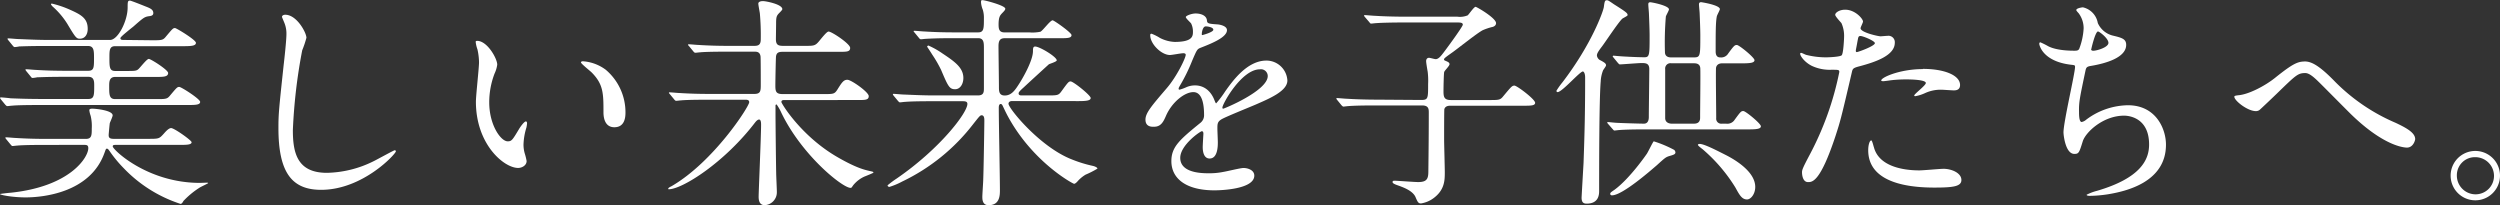
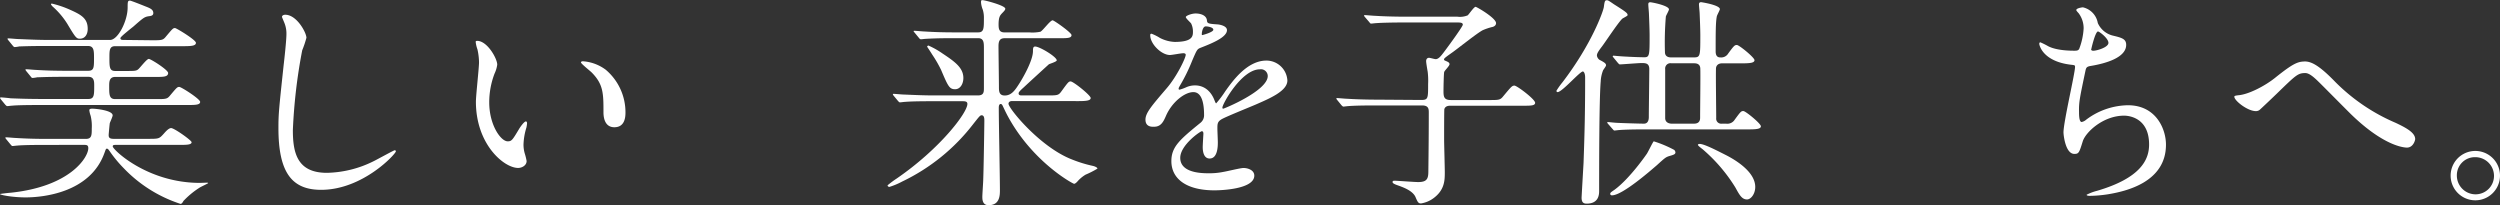
<svg xmlns="http://www.w3.org/2000/svg" id="レイヤー_1" data-name="レイヤー 1" viewBox="0 0 634 52" preserveAspectRatio="none">
  <rect x="0" y="0" width="634" height="52" fill="#333333" stroke="none" />
  <defs>
    <style>.cls-1{fill:#fff;}</style>
  </defs>
  <title>mainpic-catch</title>
  <path class="cls-1" d="M378.52,248.21c2.54,0,2.82,0,3.61-1,1.58-1.87,1.75-2.1,2.25-2.1.34,0,5.31,3,5.31,3.75s-1.13.85-3.05.85H369.21c-1.46,0-1.46,1.08-1.46,2.89,0,2.38,0,3.4,1.46,3.4h2.65c2.26,0,2.71,0,3.22-.45s2.14-2.61,2.65-2.61,4.91,2.78,4.91,3.57c0,1-1.24,1-3.16,1H369.21c-1.52,0-1.52,1.31-1.52,2.33,0,2.15,0,3.29,1.52,3.29h10.38c2.54,0,2.82,0,3.61-1,1.58-1.87,1.75-2.09,2.26-2.09s5.3,3.06,5.3,3.8-1.13.79-3.05.79H350.15c-4.9,0-6.54.11-7.1.17-.23,0-1,.11-1.19.11s-.34-.17-.51-.34l-1.12-1.36c-.17-.28-.23-.28-.23-.34s.06-.17.23-.17c.39,0,2.08.17,2.48.23,2.76.11,5.07.17,7.72.17h12c1.46,0,1.46-1,1.46-3.4,0-1,0-2.22-1.46-2.22h-5.87c-4.91,0-6.54.12-7.11.12a9.31,9.31,0,0,1-1.18.17c-.23,0-.34-.17-.51-.4l-1.07-1.3c-.22-.29-.22-.29-.22-.4s.05-.11.16-.11c.4,0,2.15.17,2.49.17,2.76.17,5.07.22,7.72.22h5.53c1.47,0,1.47-.85,1.47-3.23,0-1.81,0-3.06-1.53-3.06H352.07c-5,0-6.6.11-7.16.11a8.12,8.12,0,0,1-1.19.17c-.17,0-.34-.17-.51-.39l-1.07-1.31c-.22-.28-.22-.28-.22-.4s.05-.11.17-.11c.39,0,2.14.17,2.48.17,2.76.11,5.13.23,7.78.23h15.57c2,0,4.45-4.82,4.45-8.23,0-1.3,0-1.75.57-1.75.28,0,3.38,1.24,3.94,1.47,1.19.46,2,.79,2,1.7,0,.68-.67.74-1.18.8-1.07.17-1.35.39-4,2.72-.46.34-2.32,1.87-2.66,2.21s-.5.45-.5.68c0,.4.45.4,1.07.4Zm-27,26.54c-5,0-6.54.11-7.16.17-.17,0-1,.11-1.19.11s-.28-.17-.5-.4l-1.07-1.3c-.23-.29-.23-.29-.23-.4s.06-.11.17-.11c.39,0,2.14.17,2.48.17,2.76.17,5.13.23,7.78.23h10c1.47,0,1.47-1,1.47-2.61a11.2,11.2,0,0,0-.28-3.24,6.69,6.69,0,0,1-.34-1.41c0-.4.51-.4.79-.4.73,0,5.13.4,5.13,1.7,0,.34-.68,1.76-.73,2s-.28,2.78-.28,2.95c0,.51.05,1,1.24,1h8.68c2.82,0,2.88,0,4.06-1.31.45-.51,1.24-1.42,1.86-1.42.79,0,5.19,3.12,5.19,3.58,0,.68-1.35.68-3,.68h-16c-.67,0-1,0-1,.39,0,.8,8.74,9.25,22.11,9.25l1.75-.06c.11,0,.33,0,.33.11s-2,1-2.31,1.25a21.11,21.11,0,0,0-3.95,3.29c-.17.34-.45.74-.73.74a34.81,34.81,0,0,1-14.44-9.08,31.84,31.84,0,0,1-3.55-4.31c-.17-.22-.39-.62-.68-.62s-.28.17-.67,1.19c-3.67,10.09-15.79,11.17-19.91,11.17-3.44,0-6.54-.62-6.54-.85,0-.06,2.53-.34,2.76-.34,15.11-1.59,19.63-9,19.63-11.28,0-.85-.45-.85-1.24-.85Zm8.69-26.94c-.85,0-1.13-.4-3.16-3.8a19.9,19.9,0,0,0-3.78-4.42c-.06-.12-.34-.34-.34-.57,0-.06.17-.11.23-.11a25.09,25.09,0,0,1,4.28,1.42c2.94,1.3,4.8,2.21,4.8,4.93C362.28,246.39,361.77,247.81,360.25,247.81Z" transform="translate(-340 -238)" />
  <path class="cls-1" d="M417.71,247.58a26.35,26.35,0,0,1-1.07,3.18A136.83,136.83,0,0,0,414.27,271c0,5.72,1.07,10.83,8.63,10.83a27.69,27.69,0,0,0,11.85-2.95c.84-.4,5.13-2.78,5.35-2.78a.27.27,0,0,1,.29.28c0,.63-8.35,9.76-18.95,9.76-7.34,0-10.83-4.26-10.83-15.65,0-3.52.11-4.65,1.3-15.77.22-1.87.73-6.52.73-8.11a7.18,7.18,0,0,0-.51-2.78c-.06-.17-.62-1.47-.62-1.53,0-.39.45-.56.79-.56C415.23,241.69,417.71,246.28,417.71,247.58Z" transform="translate(-340 -238)" />
  <path class="cls-1" d="M466.1,254.39a7.73,7.73,0,0,1-.68,2.27,20.32,20.32,0,0,0-1.35,7.31c0,5.73,2.93,9.87,4.68,9.87,1,0,1.19-.29,2.88-3.12.34-.57,1.3-1.93,1.75-1.93.17,0,.28.23.28.46a6.53,6.53,0,0,1-.17,1.13,16,16,0,0,0-.73,4.31,8.11,8.11,0,0,0,.33,2.27,14.45,14.45,0,0,1,.46,1.87c0,1.13-1.19,1.76-2.15,1.76-3.61,0-10.71-6-10.71-16.79,0-1.59.79-8.56.79-10a15.64,15.64,0,0,0-.4-3.28,8,8,0,0,1-.45-1.93c0-.17.23-.23.34-.23C463.56,248.32,466.1,252.86,466.1,254.39Zm27.52,1.3a14.14,14.14,0,0,1,5,10.83c0,1.08-.11,3.75-2.82,3.75s-2.76-3.07-2.76-3.8c0-4.71,0-7.09-3-10.1-.45-.45-2.71-2.21-2.71-2.55,0-.17.23-.28.51-.28A10.93,10.93,0,0,1,493.62,255.69Z" transform="translate(-340 -238)" />
-   <path class="cls-1" d="M519.79,263.29c-5,0-6.54.11-7.11.17-.22,0-1,.11-1.18.11s-.34-.11-.51-.34l-1.07-1.3c-.23-.28-.28-.28-.28-.4s.11-.11.22-.11c.4,0,2.15.17,2.49.17,2.76.17,5.07.23,7.72.23h11.22c1.64,0,1.64-.8,1.64-2.44,0-1,0-6.81-.06-7.09-.17-1.19-1-1.19-1.63-1.19h-6.6c-4.91,0-6.54.11-7.11.17-.17,0-1,.11-1.18.11s-.34-.11-.51-.34l-1.07-1.3c-.22-.23-.28-.29-.28-.4s.11-.11.22-.11c.4,0,2.15.17,2.48.17,2.77.17,5.08.23,7.73.23h6.32c1,0,1.69-.18,1.69-1.65a62.62,62.62,0,0,0-.23-6.58c-.05-.39-.39-2.1-.39-2.49s.45-.63,1.18-.63,4.91.8,4.91,2.05c0,.28-1,1.13-1.13,1.36-.39.51-.45,1-.45,2.32,0,.62-.05,3.52-.05,4.08.05,1.31.62,1.54,1.86,1.54h5.47c2.37,0,2.65,0,3.72-1.31s1.92-2.32,2.31-2.32c.79,0,5.47,3.11,5.47,4.14s-.9,1-3,1h-14c-.9,0-1.64.06-1.8,1.13-.06.34-.17,6.35-.17,7.43,0,1.53.17,2.16,1.91,2.16h10.27c2.54,0,2.82,0,3.55-1.14,1.13-1.81,1.58-2.49,2.54-2.49s5.41,3.12,5.41,4.14-.9,1-3,1H539c-.39,0-.84,0-.84.51,0,.34,5.07,8.79,14.49,14.12,4.57,2.61,6.6,3.06,7.84,3.35,1,.22,1,.22,1,.45,0,.06-1.92.85-2.32,1a7.83,7.83,0,0,0-2.82,2.21c-.39.57-.39.63-.67.63-2,0-12.24-8.17-17.48-18.94a12.77,12.77,0,0,0-1.25-2.21.26.26,0,0,0-.28.28v2.1c0,2.38.12,12.81.17,15,0,.73.17,4.14.17,4.82a3.26,3.26,0,0,1-3.1,3.34c-1.41,0-1.52-1.41-1.52-2.15,0-1.19.62-15.37.62-18.26,0-.34,0-1.31-.51-1.31-.34,0-.73.4-1,.74C523.68,279.28,513,286,509.58,286c-.05,0-.11,0-.11-.17s.39-.4.85-.62C521,279,530,265,530,263.92c0-.63-.62-.63-1-.63Z" transform="translate(-340 -238)" />
  <path class="cls-1" d="M596.6,263.63c-.34,0-.84.17-.84.68,0,1.19,8,11,16.07,14.12a32.43,32.43,0,0,0,5.36,1.65c.67.17,1.12.45,1.12.68a22.92,22.92,0,0,1-3,1.53,8.62,8.62,0,0,0-2.14,1.81c-.17.17-.51.51-.79.51s-10.72-5.61-17-17.52c-.51-1-.56-1.13-1.13-2.32-.11-.23-.28-.4-.45-.4-.51,0-.51.74-.51,1,0,3.29.29,17.81.29,20.76,0,1.36,0,3.91-2.88,3.91-1.58,0-1.58-1.53-1.58-2.15s.23-3.8.23-4.43c.11-2.66.28-13.95.28-14.85,0-.46,0-1.37-.68-1.37-.39,0-.56.23-2.14,2.22a49.82,49.82,0,0,1-18,14.57,18.15,18.15,0,0,1-3.22,1.36c-.39,0-.5-.23-.5-.4a26.42,26.42,0,0,1,2.36-1.75c10.89-7.49,17.88-16.62,17.88-18.89,0-.68-.68-.68-1.35-.68h-7.39c-4,0-5.81.06-7.16.17-.17,0-1,.12-1.19.12s-.28-.12-.5-.35l-1.08-1.3c-.22-.28-.22-.28-.22-.4s.06-.11.17-.11c.39,0,2.14.17,2.48.17,2.76.11,5.13.23,7.78.23H588c1.47,0,1.52-.85,1.52-1.82v-9.92c0-1.48.06-2.78-1.46-2.78h-6.21c-4.17,0-6,.11-7.1.17-.17,0-1,.11-1.19.11s-.34-.11-.51-.34l-1.07-1.3c-.22-.28-.28-.28-.28-.4s.11-.11.23-.11c.39,0,2.14.17,2.48.17,2.76.17,5.07.23,7.72.23h5.93c1.46,0,1.46-1,1.46-3.58a6.91,6.91,0,0,0-.28-2.15,6.28,6.28,0,0,1-.45-1.82c0-.51,0-.62.39-.62.57,0,5.76,1.36,5.76,2.16,0,.28-.17.51-.85,1.19-.45.51-.85.9-.85,2.83,0,1.19.17,2,1.53,2h6.31a9.82,9.82,0,0,0,2.77-.17c.62-.29,2.48-2.9,3.1-2.9.34,0,4.79,3.12,4.79,3.75,0,.79-1.13.79-3,.79H594.8c-1.19,0-1.58.62-1.58,2,0,1.64.11,8.9.11,10.37,0,1,0,2.16,1.47,2.16s2.37-1,3.27-2.38c1.46-2.16,3.89-6.58,3.89-8.85,0-.62,0-1.19.56-1.19,1.13,0,5.47,2.61,5.47,3.51,0,.34-1.74.85-2,1-1.63,1.48-4.85,4.43-6.43,5.9-1.12,1-1.24,1.25-1.24,1.48,0,.51.57.51.74.51h6.48c2.6,0,2.88,0,3.61-1,1.69-2.32,1.86-2.55,2.37-2.55.68,0,5.08,3.52,5.08,4.2s-1.19.79-3.05.79Zm-14.38-3c-1.47,0-1.81-.8-3.55-4.88a31.1,31.1,0,0,0-2.26-3.91c-.45-.74-1.3-2-1.3-2s.12-.29.34-.29a20.78,20.78,0,0,1,3.55,2c3,2,5.31,3.57,5.31,6.23C584.31,259.27,583.52,260.63,582.22,260.63Z" transform="translate(-340 -238)" />
  <path class="cls-1" d="M630.49,268.34c0-1.7,1.58-3.52,5.42-8,2.54-2.95,4.79-7.65,4.79-8.45,0-.34-.39-.39-.62-.39-.56,0-2.87.45-3.38.45-2.15,0-5-2.78-5-5,0-.17,0-.4.34-.4a12.64,12.64,0,0,1,2.14,1.08,9,9,0,0,0,3.72,1c4.63,0,4.63-1.53,4.63-2.66a4.66,4.66,0,0,0-.45-2c-.17-.28-1.36-1.3-1.36-1.64s1.47-.91,2.48-.91c1.36,0,2.77.51,2.88,1.76.06.73.28.85,2.54,1,.39,0,2.54.28,2.54,1.47,0,1.87-4.12,3.46-6.72,4.48-.84.34-.9.46-2.14,3.35a44.16,44.16,0,0,1-3,6.12c-.29.51-.4.68-.4.91a.21.21,0,0,0,.23.23,10.73,10.73,0,0,0,1.74-.63,5.36,5.36,0,0,1,2.2-.45c.74,0,3.33.11,4.8,3.46.39,1,.45,1.08.56,1.08a25.93,25.93,0,0,0,2.31-3.07c1.86-2.61,5.53-7.77,10.44-7.77a5.34,5.34,0,0,1,5.3,5.05c0,2.67-4.46,4.54-7.95,6.07-1.41.62-7.79,3.17-8.8,3.8s-1,1.19-1,2.38c0,.51.11,2.89.11,3.4,0,.91,0,4.14-2.08,4.14-1.53,0-1.75-1.87-1.75-2.89,0-.57.17-3.29.17-3.35,0-.22,0-.68-.4-.68s-5.47,3.52-5.47,6.75c0,3.91,5.64,3.91,7.28,3.91a17.17,17.17,0,0,0,3.61-.34c.79-.11,4.4-1,5.13-1,1.18,0,2.76.57,2.76,1.93,0,3.52-8.74,3.74-10.09,3.74-7.17,0-10.94-2.94-10.94-7.42,0-3.63,2.14-5.45,7.44-9.76a2.42,2.42,0,0,0,.85-2c0-2.55-.45-5.73-2.71-5.73s-5.47,2.61-6.94,6c-.62,1.42-1.24,2.78-3,2.78C631.57,270.21,630.49,269.87,630.49,268.34Zm14.39-21.44c.11,0,2.82-.73,2.82-1.36s-1.41-.85-1.92-.85c-.79,0-1,1.59-1,1.82S644.76,246.9,644.88,246.9ZM650,265.28c0,.11,0,.28.22.28s11.28-4.54,11.28-8.28a1.73,1.73,0,0,0-2-1.7C654.86,255.58,650,264.37,650,265.28Z" transform="translate(-340 -238)" />
  <path class="cls-1" d="M700.42,263.35c1.75,0,1.75-.4,1.75-4a18.75,18.75,0,0,0-.11-3.17c-.06-.34-.39-2.22-.39-2.67s.22-.85.73-.85c.28,0,1.41.34,1.69.34.51,0,1-.4,1.58-1.13.45-.51,5.3-7.09,5.3-7.6s-.51-.57-1.47-.57H696.08c-2.76,0-5.75.06-7.1.17-.23,0-1,.11-1.24.11s-.29-.11-.46-.34l-1.12-1.3c-.23-.28-.23-.28-.23-.4s.11-.11.17-.11c.4,0,2.09.17,2.48.17,1.64.11,4.57.23,7.78.23h13.2a5.16,5.16,0,0,0,2.65-.34c.34-.29,1.58-2.16,2-2.16.28,0,5.19,2.84,5.19,4.14,0,.57-.51.91-1.07,1a15.1,15.1,0,0,0-2.2.74c-1.3.57-6.77,5-8.12,5.9-.85.62-1.81,1.24-1.81,1.53s.29.34.4.39c.51.23,1,.4,1,.85s-1.24,1.59-1.36,2c-.11.57-.17,4-.17,4.88,0,1.41.17,2.21,1.87,2.21h9.7c2.53,0,2.82,0,3.61-1,2-2.38,2.2-2.66,2.82-2.66s5.24,3.46,5.24,4.36c0,.74-1.13.74-3,.74H707.87c-.4,0-1.3,0-1.58.85-.06.23-.06,6.69-.06,7.72,0,1.19.17,7,.17,8.27,0,1.93,0,4.31-2.54,6.36a7.25,7.25,0,0,1-3.49,1.58c-.68,0-.85-.34-1.36-1.53-.67-1.7-3.21-2.55-4.06-2.89-1-.34-1.8-.62-1.8-1s.39-.34.62-.34c.45,0,5,.34,5.86.34,2.15,0,2.6-.74,2.6-2.67.06-4.93.11-10.09.11-15,0-.85-.05-1.76-1.69-1.76H689c-1.35,0-5.13,0-7.1.17-.17,0-1,.12-1.19.12s-.28-.12-.51-.34l-1.07-1.31c-.22-.28-.22-.28-.22-.4s.11-.11.17-.11c.34,0,2.08.17,2.48.17,1.63.11,4.57.23,7.72.23Z" transform="translate(-340 -238)" />
  <path class="cls-1" d="M735,261.36a.32.32,0,0,1-.29-.34,18.72,18.72,0,0,1,1.53-2.15c7.55-9.87,10.37-18.15,10.49-19.06.17-1.24.22-1.75.73-1.75.34,0,.51.11,1.8,1,3.16,2,3.5,2.27,3.5,2.78,0,.23-1.18.74-1.35.91-1,.9-4.35,6-5.19,7.09-1.13,1.47-1.24,1.87-1.24,2.26a1.57,1.57,0,0,0,.67,1.08c1.19.62,1.64.91,1.64,1.36,0,.17-.06.28-.73,1.25a8.82,8.82,0,0,0-.62,2.89c-.4,4.54-.4,22.17-.4,27.67,0,.85,0,3.29-3.16,3.29-.84,0-1.29-.34-1.29-1.53,0-.17.45-8,.5-8.84.29-8.28.4-13.16.4-21.61,0-.74-.17-1.36-.51-1.53C740.86,255.86,736.18,261.36,735,261.36Zm12.85,8.11c-.28-.34-.28-.34-.28-.39s.17-.12.23-.12c.28,0,1.69.17,2,.17.51.06,6.09.23,7.1.23,1.24,0,1.24-1.36,1.24-1.76,0-1.76.12-10.15.12-12.08,0-1.53-1-1.53-2-1.53-.79,0-4.91.34-5.47.34-.17,0-.29-.17-.51-.4l-1.07-1.3c-.23-.28-.23-.28-.23-.34s.11-.17.17-.17c.23,0,1.13.11,1.35.11.4.06,4.57.29,6.55.29,1.29,0,1.29-.68,1.29-5.56,0-1.3-.11-4.08-.17-5.5,0-.34-.16-1.93-.16-2.33s.11-.56.56-.56c1.52.22,4.68,1,4.68,1.81,0,.29-.73,1.53-.79,1.82a79.34,79.34,0,0,0-.23,9c0,1.36,1.25,1.36,1.64,1.36h5.58c1.75,0,1.75-.23,1.75-5.67,0-1.31-.11-4.09-.17-5.5,0-.29-.17-1.93-.17-2.27s.12-.57.57-.57c2.14.34,4.73,1,4.73,1.76,0,.28-.73,1.53-.78,1.87-.29,1.47-.29,4.14-.29,8.85,0,1.3.62,1.53,1.19,1.53a2.07,2.07,0,0,0,2-1c1.47-2,1.64-2.15,2.2-2.15s4.46,3.17,4.46,3.85-1.13.8-3,.8h-5.19c-1.19,0-1.58.73-1.58,1.36-.06,1.81.06,10.55.06,12.53a1.27,1.27,0,0,0,1.35,1.42h1.24a2.19,2.19,0,0,0,2.09-1c1.46-2,1.63-2.21,2.2-2.21s4.45,3.18,4.45,3.86-1.13.79-3,.79H757.72c-1.35,0-5.13,0-7.1.17-.17,0-1,.12-1.19.12s-.28-.17-.5-.4Zm16.7,6.52a1,1,0,0,1,.34.63c0,.51-.4.62-1.7,1-.79.28-1,.45-3,2.27-1.52,1.3-8.74,7.65-11.39,7.65-.4,0-.45-.28-.45-.4,0-.28.28-.45,1.07-1,3.89-2.83,8.12-9,8.17-9.07.34-.45,1.58-3.12,1.81-3.23A29.42,29.42,0,0,1,764.55,276Zm-.68-21.94a1.34,1.34,0,0,0-1.58,1.47v12.42c0,1.14,1,1.42,1.64,1.42h5.58c.45,0,1.64,0,1.64-1.48,0-2,.11-10.66.05-12.41,0-1.42-1.18-1.42-1.63-1.42Zm13.65,23.19c2.71,1.36,7.61,4.37,7.61,8.17,0,1.81-1.13,3.17-2.08,3.17-1.3,0-1.92-1.13-2.94-3a41,41,0,0,0-8.29-9.7c-.79-.62-1.41-1.08-1.18-1.25C771.2,274,774.7,275.82,777.52,277.24Z" transform="translate(-340 -238)" />
-   <path class="cls-1" d="M799,277.13a76.73,76.73,0,0,0,7.45-20.87c0-.57-.23-.57-2-.57a10.7,10.7,0,0,1-5-1c-1.81-.91-2.93-2.49-2.93-3.06a.24.24,0,0,1,.22-.23c.23,0,1.07.46,1.3.51a20.29,20.29,0,0,0,5,.63c.84,0,3.55-.12,4-.51s.62-4.26.62-4.65a7.94,7.94,0,0,0-.67-3.52c-.23-.28-1.58-1.7-1.58-2.1,0-.56,1.07-1.3,2.53-1.3,2.54,0,4.52,2.32,4.52,3,0,.29-.62,1.42-.62,1.7,0,1.08,4.51,2.05,5.07,2.05.23,0,1.47-.12,1.75-.12a1.62,1.62,0,0,1,1.86,1.76c0,3.18-4.79,4.82-8.51,5.84-1.92.51-2.15.57-2.37,1.59-2.88,12.36-2.94,12.42-4.12,16.1-3.89,11.8-5.92,11.8-7,11.8-1.36,0-1.53-1.87-1.53-2.5S797.26,280.42,799,277.13Zm11.9-25.92c.29,0,4.57-1.53,4.57-2.27,0-.56-3-1.81-3.66-1.81-.34,0-.51.11-.62.68-.23,1.13-.23,1.3-.51,2.67C810.62,250.87,810.57,251.21,810.9,251.21Zm4.29,24c1.18,4.93,7.28,6,11.56,6,1,0,5.25-.4,6.15-.4,1.92,0,4.51,1,4.51,2.84,0,1.64-2.09,1.92-6.88,1.92-9.14,0-16.75-2.32-16.75-9.47,0-1.3.34-2.49.79-2.49C814.8,273.67,815.13,275.09,815.19,275.26Zm12.46-19.74c5.36,0,9.42,1.59,9.42,4.09,0,1.36-1.18,1.36-1.63,1.36s-2.71-.17-3.16-.17a9.46,9.46,0,0,0-4.17.9,10,10,0,0,1-2.37.74c-.12,0-.29,0-.29-.17,0-.4,2.94-2.55,2.94-3.17,0-.86-4-.91-4.85-.91a33,33,0,0,0-4.06.22c-.34.06-1.64.23-1.86.23-.06,0-.46,0-.51-.11C816.71,257.79,821.62,255.52,827.65,255.52Z" transform="translate(-340 -238)" />
  <path class="cls-1" d="M872,243.84A5.65,5.65,0,0,0,875.7,247c2.37.57,3.5.85,3.5,2.38,0,3.23-5.19,4.71-8.91,5.33-1.13.17-1.24.46-1.41,1.19-1.47,7-1.69,8-1.64,10.44,0,.73,0,2.6.68,2.6a2.56,2.56,0,0,0,1.18-.62,18,18,0,0,1,10.55-3.63c7.11,0,9.64,6,9.64,10,0,9.58-10.26,11.85-14.77,12.59a33.25,33.25,0,0,1-4.51.39c-.17,0-.85,0-.85-.28a12.52,12.52,0,0,1,2.65-1c11.22-3.29,13.2-8,13.2-11.74,0-6.92-5.3-7.32-6.32-7.32-5.36,0-9.75,4.2-10.49,6.47-.9,2.89-1,3.23-2.14,3.23-2.31,0-2.76-4.93-2.76-5.44,0-2.67,2.93-15,2.93-16.62,0-.45-.11-.45-1.07-.56-7.17-.86-8-5-8-5.28s.11-.4.28-.4a19.8,19.8,0,0,1,2,1c2.2,1.13,5.76,1.13,6.72,1.13.67,0,.9-.11,1.12-.45a17,17,0,0,0,1.13-5.22,6.38,6.38,0,0,0-1.24-3.8c-.45-.51-.62-.68-.62-.85,0-.45,1.41-.68,1.69-.68A4.94,4.94,0,0,1,872,243.84Zm-1.69,6.64c0,.34.33.39.56.39.84,0,3.83-.85,3.83-2s-2.31-2.89-2.65-2.89C871.36,246,870.35,250.36,870.35,250.48Z" transform="translate(-340 -238)" />
  <path class="cls-1" d="M931.7,258.24a48.17,48.17,0,0,0,15.79,10.89c2.66,1.25,5,2.5,5,4.14,0,.34-.51,2.16-2.09,2.16-.51,0-5.58-.17-14-8.28-1.35-1.31-7.38-7.43-8.62-8.62s-2.26-2-3.16-2c-1.86,0-2.37.51-7,5-.39.4-4.51,4.31-4.62,4.37a1.55,1.55,0,0,1-.9.28c-2.15,0-5.47-2.67-5.47-3.63,0-.23.11-.28,1.07-.4,2.59-.22,6.71-2.38,9.19-4.36,4.74-3.8,5.87-4.2,7.78-4.2C926.12,253.65,928,254.5,931.7,258.24Z" transform="translate(-340 -238)" />
  <path class="cls-1" d="M974,282.57a6.26,6.26,0,1,1-12.52-.06,6.26,6.26,0,0,1,12.52.06Zm-10.94-.06a4.75,4.75,0,0,0,4.74,4.77,4.67,4.67,0,0,0,4.68-4.65,4.75,4.75,0,0,0-4.8-4.77A4.57,4.57,0,0,0,963.06,282.51Z" transform="translate(-340 -238)" />
</svg>